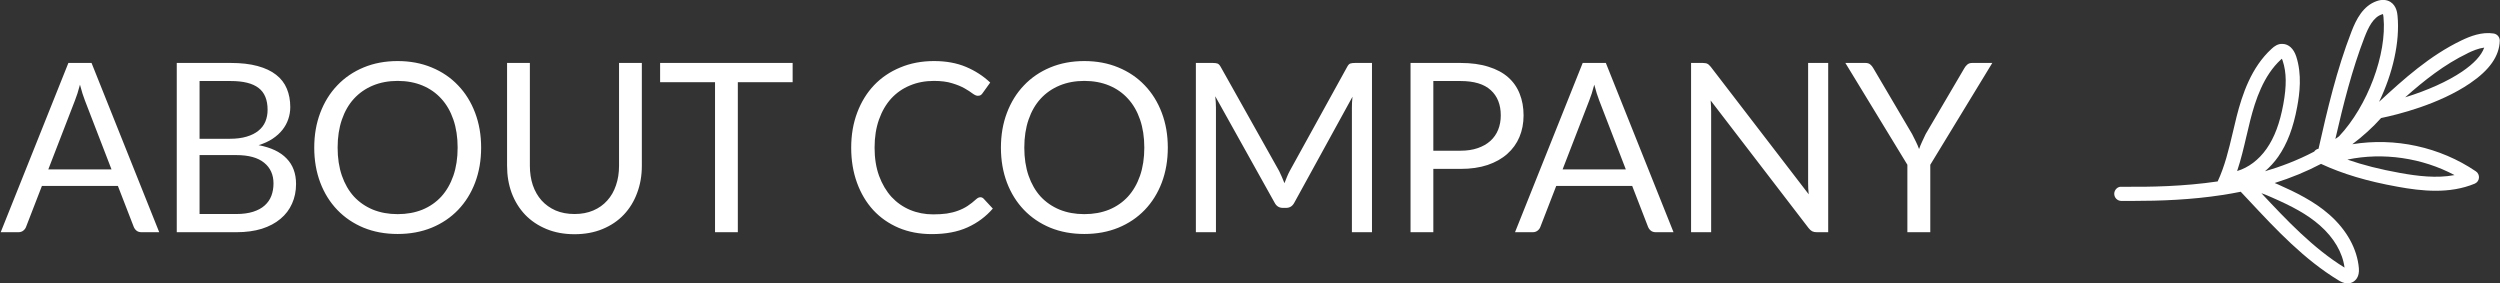
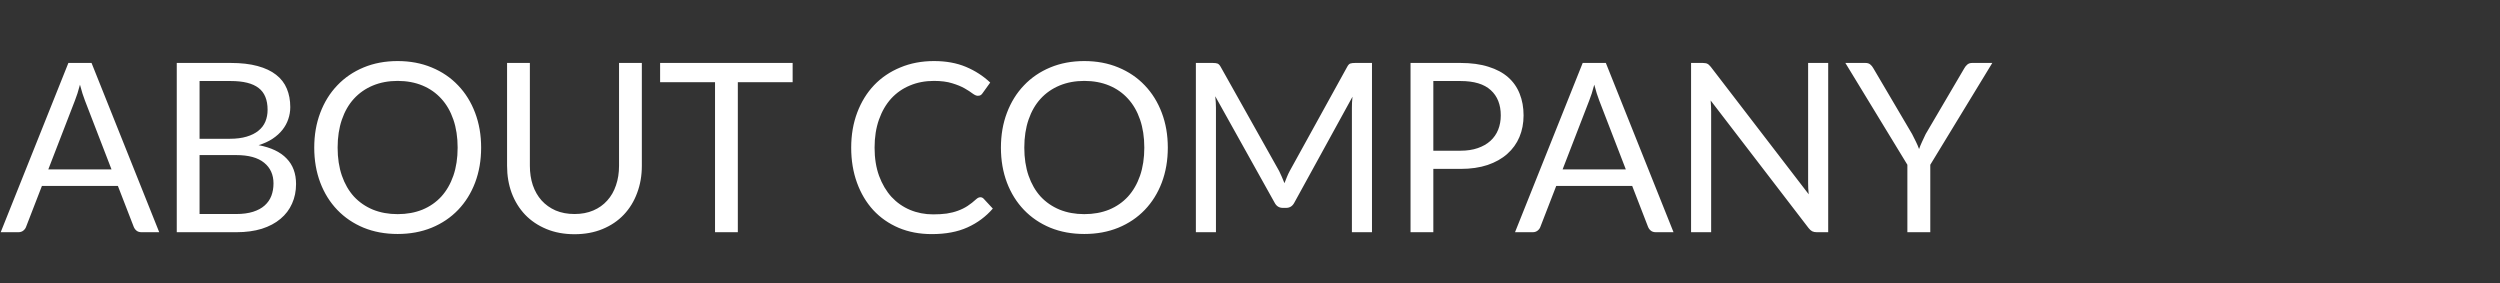
<svg xmlns="http://www.w3.org/2000/svg" width="829" height="94" viewBox="0 0 829 94" fill="none">
  <rect x="0" y="0" width="829" height="94" fill="#333333" stroke="none" />
  <path d="M36.973 56.163L28.161 33.329C27.9 32.65 27.626 31.867 27.338 30.979C27.051 30.065 26.777 29.099 26.516 28.081C25.968 30.196 25.406 31.958 24.832 33.368L16.019 56.163H36.973ZM52.797 77H46.922C46.243 77 45.694 76.83 45.277 76.491C44.859 76.151 44.546 75.721 44.337 75.198L39.088 61.647H13.904L8.656 75.198C8.499 75.668 8.199 76.086 7.755 76.452C7.311 76.817 6.763 77 6.11 77H0.235L22.677 20.874H30.354L52.797 77ZM78.314 70.968C80.482 70.968 82.349 70.72 83.915 70.224C85.482 69.728 86.761 69.036 87.754 68.148C88.772 67.234 89.516 66.164 89.986 64.937C90.456 63.683 90.691 62.312 90.691 60.824C90.691 57.926 89.66 55.641 87.597 53.97C85.534 52.273 82.44 51.424 78.314 51.424H66.173V70.968H78.314ZM66.173 26.867V46.019H76.199C78.341 46.019 80.194 45.784 81.761 45.314C83.354 44.844 84.659 44.191 85.678 43.356C86.722 42.52 87.492 41.515 87.989 40.34C88.485 39.139 88.733 37.833 88.733 36.423C88.733 33.107 87.74 30.692 85.756 29.177C83.772 27.637 80.691 26.867 76.513 26.867H66.173ZM76.513 20.874C79.959 20.874 82.923 21.214 85.403 21.892C87.91 22.571 89.96 23.538 91.553 24.791C93.172 26.044 94.36 27.585 95.117 29.413C95.874 31.214 96.253 33.251 96.253 35.523C96.253 36.906 96.031 38.238 95.587 39.517C95.169 40.771 94.529 41.946 93.668 43.042C92.806 44.139 91.709 45.131 90.378 46.019C89.072 46.881 87.532 47.586 85.756 48.134C89.882 48.917 92.976 50.393 95.038 52.56C97.127 54.701 98.172 57.521 98.172 61.02C98.172 63.396 97.728 65.563 96.84 67.522C95.978 69.48 94.699 71.164 93.002 72.574C91.331 73.984 89.268 75.081 86.814 75.864C84.359 76.621 81.565 77 78.432 77H58.614V20.874H76.513ZM159.545 48.957C159.545 53.161 158.879 57.025 157.547 60.55C156.216 64.049 154.336 67.065 151.907 69.597C149.479 72.13 146.555 74.102 143.134 75.512C139.74 76.896 135.98 77.588 131.854 77.588C127.728 77.588 123.968 76.896 120.574 75.512C117.18 74.102 114.268 72.13 111.84 69.597C109.411 67.065 107.531 64.049 106.2 60.55C104.868 57.025 104.202 53.161 104.202 48.957C104.202 44.753 104.868 40.901 106.2 37.403C107.531 33.877 109.411 30.849 111.84 28.316C114.268 25.757 117.18 23.773 120.574 22.363C123.968 20.953 127.728 20.247 131.854 20.247C135.98 20.247 139.74 20.953 143.134 22.363C146.555 23.773 149.479 25.757 151.907 28.316C154.336 30.849 156.216 33.877 157.547 37.403C158.879 40.901 159.545 44.753 159.545 48.957ZM151.751 48.957C151.751 45.51 151.281 42.416 150.341 39.674C149.401 36.932 148.069 34.622 146.346 32.742C144.622 30.836 142.533 29.373 140.079 28.355C137.625 27.337 134.883 26.828 131.854 26.828C128.851 26.828 126.123 27.337 123.668 28.355C121.214 29.373 119.112 30.836 117.362 32.742C115.639 34.622 114.307 36.932 113.367 39.674C112.427 42.416 111.957 45.51 111.957 48.957C111.957 52.403 112.427 55.498 113.367 58.239C114.307 60.955 115.639 63.266 117.362 65.172C119.112 67.052 121.214 68.501 123.668 69.519C126.123 70.511 128.851 71.007 131.854 71.007C134.883 71.007 137.625 70.511 140.079 69.519C142.533 68.501 144.622 67.052 146.346 65.172C148.069 63.266 149.401 60.955 150.341 58.239C151.281 55.498 151.751 52.403 151.751 48.957ZM190.509 70.968C192.832 70.968 194.908 70.577 196.736 69.793C198.564 69.01 200.104 67.913 201.358 66.503C202.637 65.093 203.603 63.409 204.256 61.451C204.935 59.492 205.274 57.338 205.274 54.988V20.874H212.834V54.988C212.834 58.226 212.311 61.229 211.267 63.997C210.249 66.764 208.773 69.167 206.841 71.203C204.935 73.214 202.598 74.794 199.83 75.942C197.062 77.091 193.955 77.666 190.509 77.666C187.062 77.666 183.955 77.091 181.187 75.942C178.419 74.794 176.069 73.214 174.137 71.203C172.205 69.167 170.716 66.764 169.672 63.997C168.654 61.229 168.144 58.226 168.144 54.988V20.874H175.704V54.949C175.704 57.299 176.03 59.453 176.683 61.412C177.362 63.37 178.328 65.054 179.581 66.464C180.86 67.874 182.414 68.984 184.242 69.793C186.096 70.577 188.185 70.968 190.509 70.968ZM262.838 27.258H244.664V77H237.105V27.258H218.893V20.874H262.838V27.258ZM325.105 65.407C325.523 65.407 325.889 65.576 326.202 65.916L329.218 69.167C326.92 71.83 324.126 73.906 320.836 75.394C317.572 76.882 313.616 77.627 308.969 77.627C304.948 77.627 301.292 76.935 298.002 75.551C294.712 74.141 291.905 72.183 289.581 69.676C287.257 67.143 285.456 64.114 284.176 60.589C282.897 57.064 282.257 53.187 282.257 48.957C282.257 44.727 282.923 40.849 284.255 37.324C285.586 33.799 287.453 30.77 289.855 28.238C292.284 25.705 295.182 23.746 298.55 22.363C301.919 20.953 305.64 20.247 309.713 20.247C313.708 20.247 317.233 20.887 320.288 22.167C323.343 23.446 326.032 25.183 328.356 27.376L325.85 30.862C325.693 31.123 325.484 31.345 325.223 31.527C324.988 31.684 324.661 31.762 324.244 31.762C323.774 31.762 323.199 31.514 322.52 31.018C321.841 30.496 320.954 29.922 319.857 29.295C318.76 28.668 317.39 28.107 315.745 27.611C314.1 27.089 312.076 26.828 309.674 26.828C306.775 26.828 304.125 27.337 301.723 28.355C299.321 29.347 297.245 30.796 295.495 32.703C293.772 34.609 292.427 36.932 291.461 39.674C290.495 42.416 290.012 45.51 290.012 48.957C290.012 52.456 290.508 55.576 291.5 58.318C292.519 61.059 293.89 63.383 295.613 65.289C297.362 67.169 299.412 68.605 301.762 69.597C304.138 70.59 306.697 71.086 309.439 71.086C311.11 71.086 312.611 70.994 313.943 70.812C315.301 70.603 316.541 70.289 317.664 69.872C318.813 69.454 319.87 68.932 320.836 68.305C321.828 67.652 322.808 66.882 323.774 65.994C324.218 65.603 324.661 65.407 325.105 65.407ZM387.247 48.957C387.247 53.161 386.581 57.025 385.249 60.55C383.918 64.049 382.038 67.065 379.609 69.597C377.181 72.13 374.257 74.102 370.836 75.512C367.442 76.896 363.682 77.588 359.556 77.588C355.431 77.588 351.671 76.896 348.276 75.512C344.882 74.102 341.97 72.13 339.542 69.597C337.114 67.065 335.234 64.049 333.902 60.55C332.57 57.025 331.904 53.161 331.904 48.957C331.904 44.753 332.57 40.901 333.902 37.403C335.234 33.877 337.114 30.849 339.542 28.316C341.97 25.757 344.882 23.773 348.276 22.363C351.671 20.953 355.431 20.247 359.556 20.247C363.682 20.247 367.442 20.953 370.836 22.363C374.257 23.773 377.181 25.757 379.609 28.316C382.038 30.849 383.918 33.877 385.249 37.403C386.581 40.901 387.247 44.753 387.247 48.957ZM379.453 48.957C379.453 45.51 378.983 42.416 378.043 39.674C377.103 36.932 375.771 34.622 374.048 32.742C372.324 30.836 370.236 29.373 367.781 28.355C365.327 27.337 362.585 26.828 359.556 26.828C356.553 26.828 353.825 27.337 351.37 28.355C348.916 29.373 346.814 30.836 345.064 32.742C343.341 34.622 342.009 36.932 341.069 39.674C340.129 42.416 339.659 45.51 339.659 48.957C339.659 52.403 340.129 55.498 341.069 58.239C342.009 60.955 343.341 63.266 345.064 65.172C346.814 67.052 348.916 68.501 351.37 69.519C353.825 70.511 356.553 71.007 359.556 71.007C362.585 71.007 365.327 70.511 367.781 69.519C370.236 68.501 372.324 67.052 374.048 65.172C375.771 63.266 377.103 60.955 378.043 58.239C378.983 55.498 379.453 52.403 379.453 48.957ZM454.949 20.874V77H448.291V35.758C448.291 35.209 448.304 34.622 448.33 33.995C448.382 33.368 448.434 32.729 448.487 32.076L429.217 67.169C428.616 68.344 427.702 68.932 426.475 68.932H425.378C424.151 68.932 423.237 68.344 422.637 67.169L402.975 31.919C403.132 33.303 403.21 34.583 403.21 35.758V77H396.552V20.874H402.152C402.831 20.874 403.353 20.939 403.719 21.07C404.085 21.201 404.437 21.566 404.777 22.167L424.164 56.712C424.477 57.338 424.778 57.991 425.065 58.67C425.378 59.349 425.665 60.041 425.927 60.746C426.188 60.041 426.462 59.349 426.749 58.67C427.036 57.965 427.35 57.299 427.689 56.672L446.724 22.167C447.037 21.566 447.377 21.201 447.742 21.07C448.134 20.939 448.669 20.874 449.348 20.874H454.949ZM484.301 49.975C486.469 49.975 488.375 49.688 490.02 49.113C491.691 48.539 493.088 47.742 494.211 46.724C495.359 45.68 496.221 44.439 496.796 43.003C497.37 41.567 497.657 39.987 497.657 38.264C497.657 34.687 496.547 31.893 494.328 29.883C492.135 27.872 488.792 26.867 484.301 26.867H475.293V49.975H484.301ZM484.301 20.874C487.852 20.874 490.934 21.292 493.545 22.128C496.182 22.937 498.362 24.099 500.086 25.613C501.809 27.128 503.088 28.956 503.924 31.097C504.786 33.238 505.216 35.627 505.216 38.264C505.216 40.875 504.759 43.264 503.846 45.432C502.932 47.599 501.587 49.466 499.811 51.032C498.062 52.599 495.882 53.826 493.271 54.714C490.686 55.576 487.696 56.007 484.301 56.007H475.293V77H467.734V20.874H484.301ZM539.118 56.163L530.305 33.329C530.044 32.65 529.77 31.867 529.483 30.979C529.195 30.065 528.921 29.099 528.66 28.081C528.112 30.196 527.55 31.958 526.976 33.368L518.163 56.163H539.118ZM554.941 77H549.066C548.387 77 547.839 76.83 547.421 76.491C547.003 76.151 546.69 75.721 546.481 75.198L541.233 61.647H516.048L510.8 75.198C510.643 75.668 510.343 76.086 509.899 76.452C509.455 76.817 508.907 77 508.254 77H502.379L524.822 20.874H532.498L554.941 77ZM606.23 20.874V77H602.431C601.831 77 601.321 76.896 600.904 76.687C600.512 76.478 600.12 76.125 599.729 75.629L567.259 33.329C567.312 33.982 567.351 34.622 567.377 35.248C567.403 35.875 567.416 36.462 567.416 37.011V77H560.758V20.874H564.674C565.014 20.874 565.301 20.9 565.536 20.953C565.771 20.979 565.98 21.044 566.163 21.148C566.346 21.227 566.528 21.357 566.711 21.54C566.894 21.697 567.09 21.906 567.299 22.167L599.768 64.427C599.716 63.749 599.663 63.096 599.611 62.469C599.585 61.816 599.572 61.203 599.572 60.628V20.874H606.23ZM640.084 54.636V77H632.485V54.636L611.923 20.874H618.581C619.26 20.874 619.795 21.044 620.187 21.383C620.579 21.697 620.918 22.114 621.205 22.637L634.052 44.453C634.522 45.366 634.953 46.228 635.345 47.038C635.736 47.821 636.076 48.617 636.363 49.427C636.65 48.617 636.976 47.821 637.342 47.038C637.708 46.228 638.112 45.366 638.556 44.453L651.364 22.637C651.599 22.193 651.925 21.788 652.343 21.422C652.761 21.057 653.296 20.874 653.949 20.874H660.646L640.084 54.636Z" fill="white" />
  <g clip-path="url(#clip0_1375_17663)">
-     <path d="M789.597 39.133C795.052 38.01 808.75 34.638 819.061 27.621C825.536 23.225 828.774 18.605 828.923 13.511C828.948 12.337 828.101 11.313 826.931 11.113C822.946 10.489 819.11 12.012 816.197 13.411C805.711 18.455 797.144 26.147 788.9 33.764C793.433 24.399 795.849 13.885 795.027 5.269C794.927 4.345 794.703 1.948 792.686 0.649C791.44 -0.125 789.871 -0.25 788.153 0.35C783.595 1.923 781.329 6.368 779.735 10.514C774.853 23.1 771.74 36.386 768.826 49.322C768.253 49.422 767.73 49.747 767.382 50.272C761.678 53.268 756.025 55.341 751.069 56.79C752.663 55.416 754.157 53.818 755.452 51.97C758.441 47.674 760.458 42.405 761.753 35.387C762.55 31.092 763.397 24.674 761.404 18.655C760.558 16.133 758.939 14.634 756.946 14.559C755.352 14.435 754.107 15.384 753.26 16.183C746.486 22.351 743.522 31.392 741.679 38.584C741.231 40.382 740.808 42.18 740.384 43.978C739.039 49.722 737.719 55.141 735.378 60.161C724.196 61.809 713.212 62.034 703.424 61.934C702.204 61.834 701.083 62.958 701.083 64.257C701.083 65.555 702.104 66.604 703.399 66.629C704.62 66.629 705.865 66.629 707.135 66.629C716.4 66.629 726.611 66.254 736.972 64.656C738.989 64.356 741.007 63.982 743.024 63.582C743.995 64.606 744.967 65.655 745.938 66.679C754.854 76.219 764.094 86.083 775.526 93.001C775.999 93.276 777.12 93.975 778.465 93.975C779.013 93.975 779.61 93.85 780.208 93.525C781.055 93.051 782.45 91.852 782.201 88.93C781.653 82.537 778.166 76.219 772.388 71.149C767.357 66.729 761.255 63.757 755.402 61.16C755.029 60.985 754.655 60.835 754.281 60.685C759.761 58.962 764.916 56.84 769.648 54.342C776.796 57.664 784.94 60.111 795.126 61.934C799.086 62.658 803.37 63.258 807.704 63.258C812.037 63.258 816.446 62.633 820.605 60.91C821.402 60.586 821.95 59.836 822.024 58.987C822.099 58.138 821.726 57.289 821.003 56.815C809.024 48.698 794.155 45.526 780.034 47.824C783.545 45.177 786.758 42.28 789.573 39.133H789.597ZM818.239 17.656C819.932 16.832 821.85 16.033 823.768 15.783C822.821 18.43 820.381 21.053 816.421 23.75C811.614 26.996 804.939 29.993 797.567 32.266C803.893 26.647 810.593 21.352 818.239 17.681V17.656ZM784.118 12.262C785.339 9.115 786.957 5.769 789.697 4.82C789.971 4.72 790.145 4.695 790.17 4.645C790.22 4.77 790.32 5.07 790.37 5.719C791.54 17.956 785.065 35.188 775.625 45.202C775.227 45.502 774.804 45.801 774.405 46.076C777.02 34.688 779.909 23.15 784.118 12.237V12.262ZM744.942 45.077C745.365 43.304 745.764 41.531 746.212 39.783C747.881 33.24 750.546 25.048 756.398 19.704C756.498 19.604 756.573 19.554 756.647 19.479C756.747 19.629 756.847 19.854 756.946 20.178C758.217 24.024 758.266 28.47 757.146 34.563C755.975 40.907 754.207 45.577 751.617 49.297C749.026 53.019 745.54 55.616 741.829 56.715C743.124 52.869 744.045 48.923 744.942 45.052V45.077ZM769.275 74.746C773.932 78.841 776.821 83.786 777.444 88.731C767.008 82.287 758.291 73.047 749.873 64.057C751.069 64.481 752.264 64.981 753.484 65.53C759.86 68.327 764.991 70.975 769.275 74.746ZM813.905 58.063C808.003 59.187 801.627 58.388 795.923 57.364C789.249 56.165 783.521 54.717 778.39 52.919C790.245 50.446 803.196 52.344 813.93 58.063H813.905Z" fill="white" />
-   </g>
+     </g>
  <defs>
    <clipPath id="clip0_1375_17663">
      <rect width="127.84" height="94" fill="white" transform="translate(701.083)" />
    </clipPath>
  </defs>
</svg>